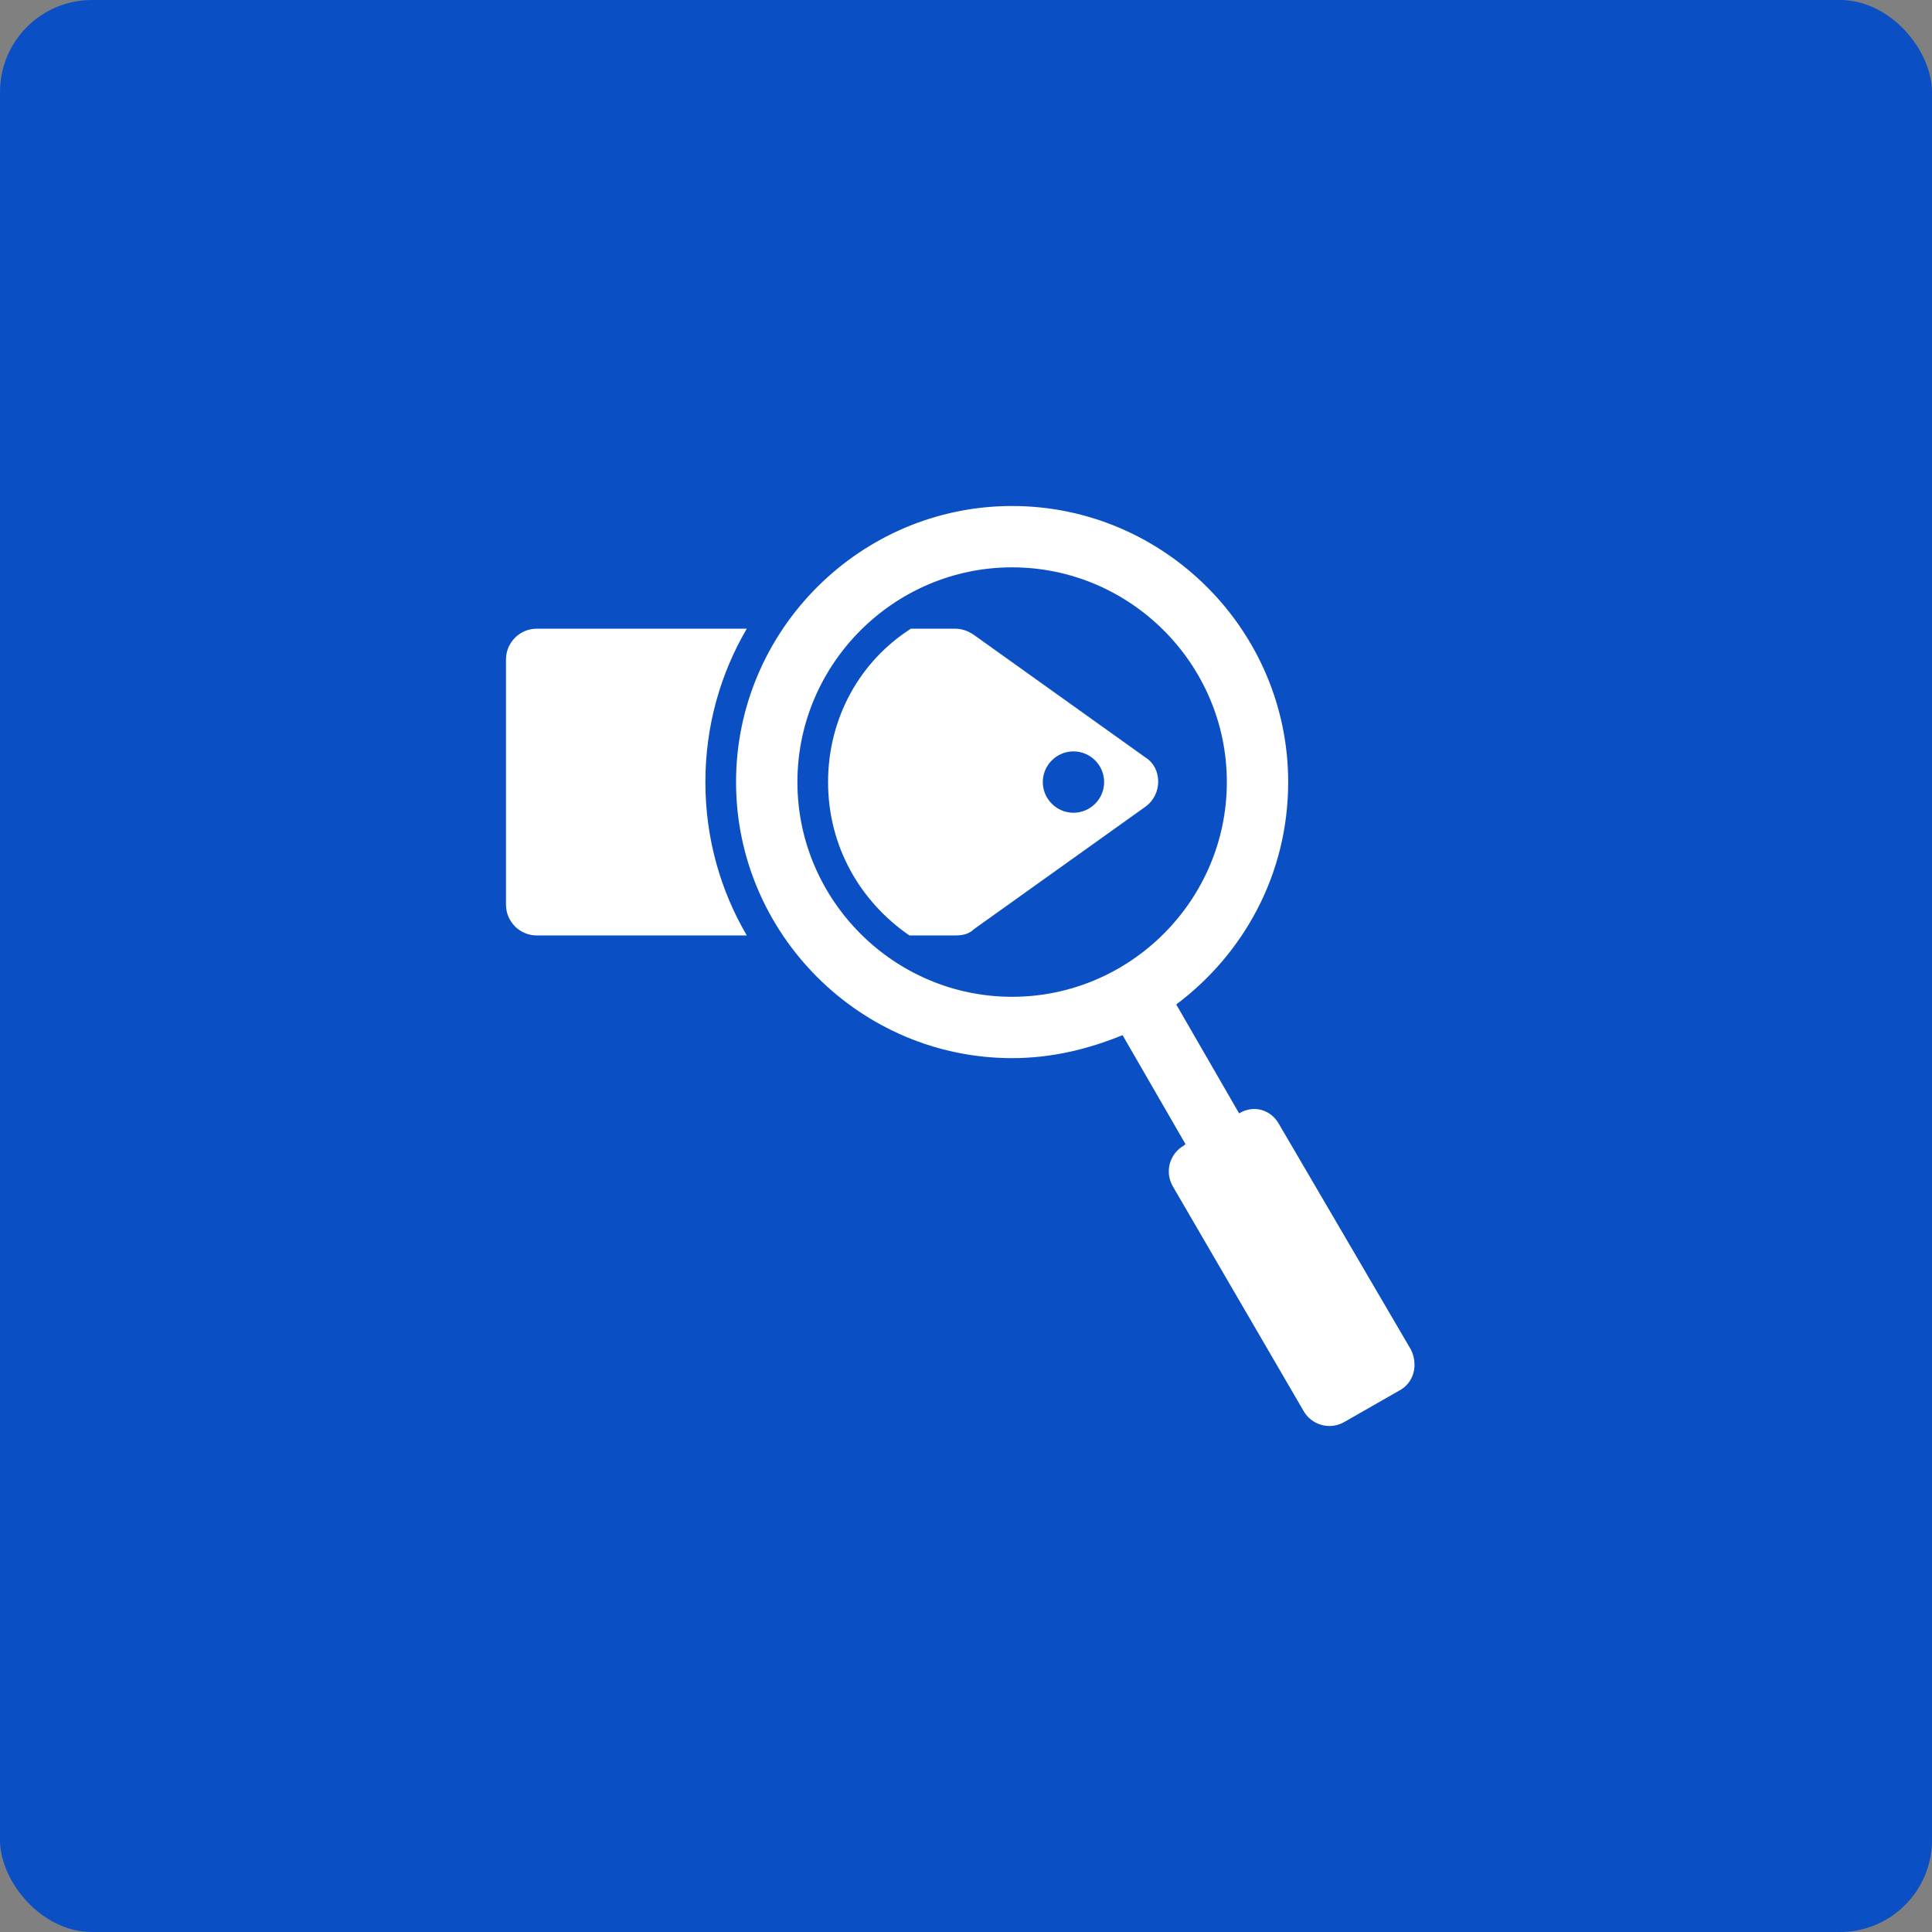
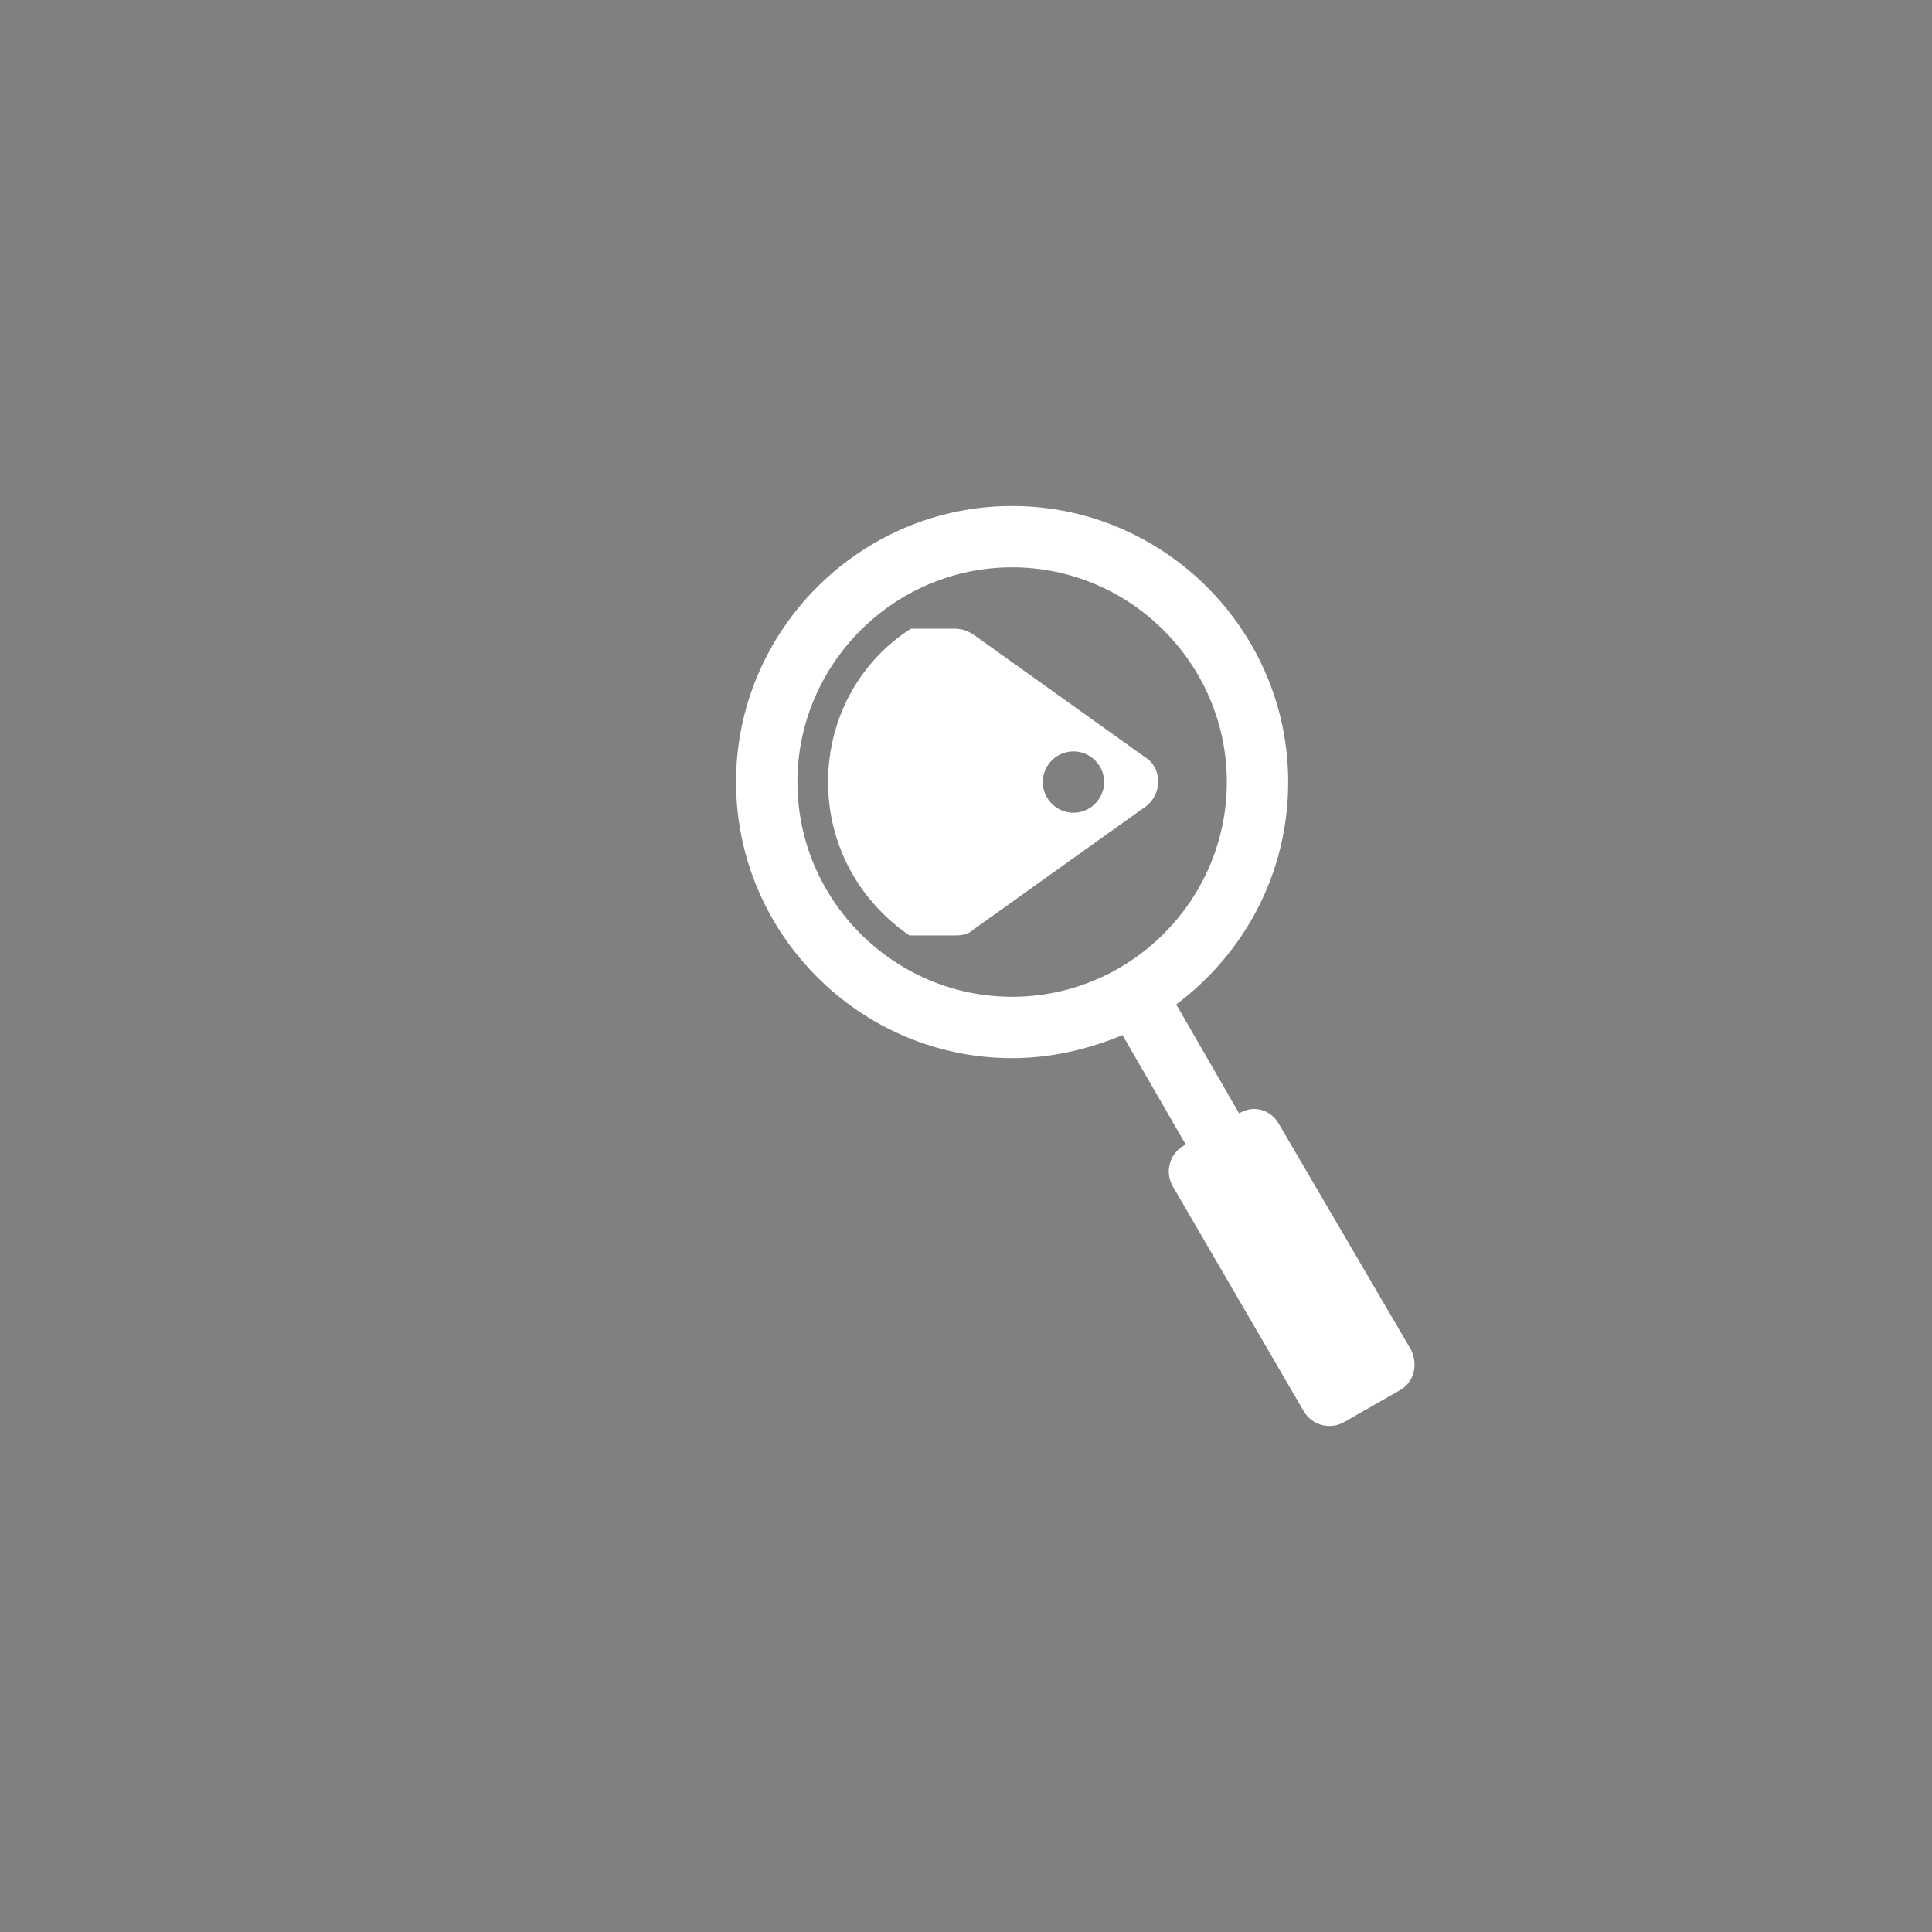
<svg xmlns="http://www.w3.org/2000/svg" width="84" height="84" viewBox="0 0 84 84" fill="none">
  <rect x="0" y="0" width="84" height="84" fill="#808080" stroke="none" />
-   <rect width="84" height="84" rx="4" fill="#0B4FC4" />
  <g clip-path="url(#clip0_53_825)">
    <path d="M42.338 40.404L49.807 35.07C50.54 34.536 50.54 33.403 49.807 32.936L42.338 27.601C42.138 27.468 41.871 27.335 41.538 27.335H39.604C37.404 28.735 36.003 31.202 36.003 34.003C36.003 36.804 37.404 39.204 39.538 40.671H41.538C41.871 40.671 42.138 40.605 42.338 40.404ZM46.673 32.669C47.406 32.669 48.006 33.269 48.006 34.003C48.006 34.736 47.406 35.337 46.673 35.337C45.939 35.337 45.339 34.736 45.339 34.003C45.339 33.269 45.939 32.669 46.673 32.669Z" fill="white" />
-     <path d="M30.669 34.003C30.669 31.536 31.336 29.268 32.469 27.335H23.334C22.6 27.335 22 27.935 22 28.668V39.338C22 40.071 22.6 40.671 23.334 40.671H32.469C31.336 38.737 30.669 36.47 30.669 34.003Z" fill="white" />
    <path d="M61.343 58.676L55.608 48.873C55.275 48.273 54.541 48.006 53.874 48.407L51.141 43.672C54.075 41.471 56.008 38.004 56.008 34.003C56.008 27.401 50.607 22 44.005 22C37.404 22 32.002 27.401 32.002 34.003C32.002 40.605 37.404 46.006 44.005 46.006C45.739 46.006 47.34 45.606 48.807 45.006L51.541 49.74L51.474 49.807C50.874 50.14 50.607 50.94 51.007 51.607L56.675 61.343C57.009 61.943 57.809 62.21 58.476 61.81L60.809 60.476C61.476 60.143 61.676 59.343 61.343 58.676ZM34.67 34.003C34.67 28.868 38.871 24.667 44.005 24.667C49.14 24.667 53.341 28.868 53.341 34.003C53.341 39.138 49.14 43.339 44.005 43.339C38.871 43.339 34.67 39.138 34.67 34.003Z" fill="white" />
  </g>
  <defs>
    <clipPath id="clip0_53_825">
      <rect width="40" height="40" fill="white" transform="translate(22 22)" />
    </clipPath>
  </defs>
</svg>